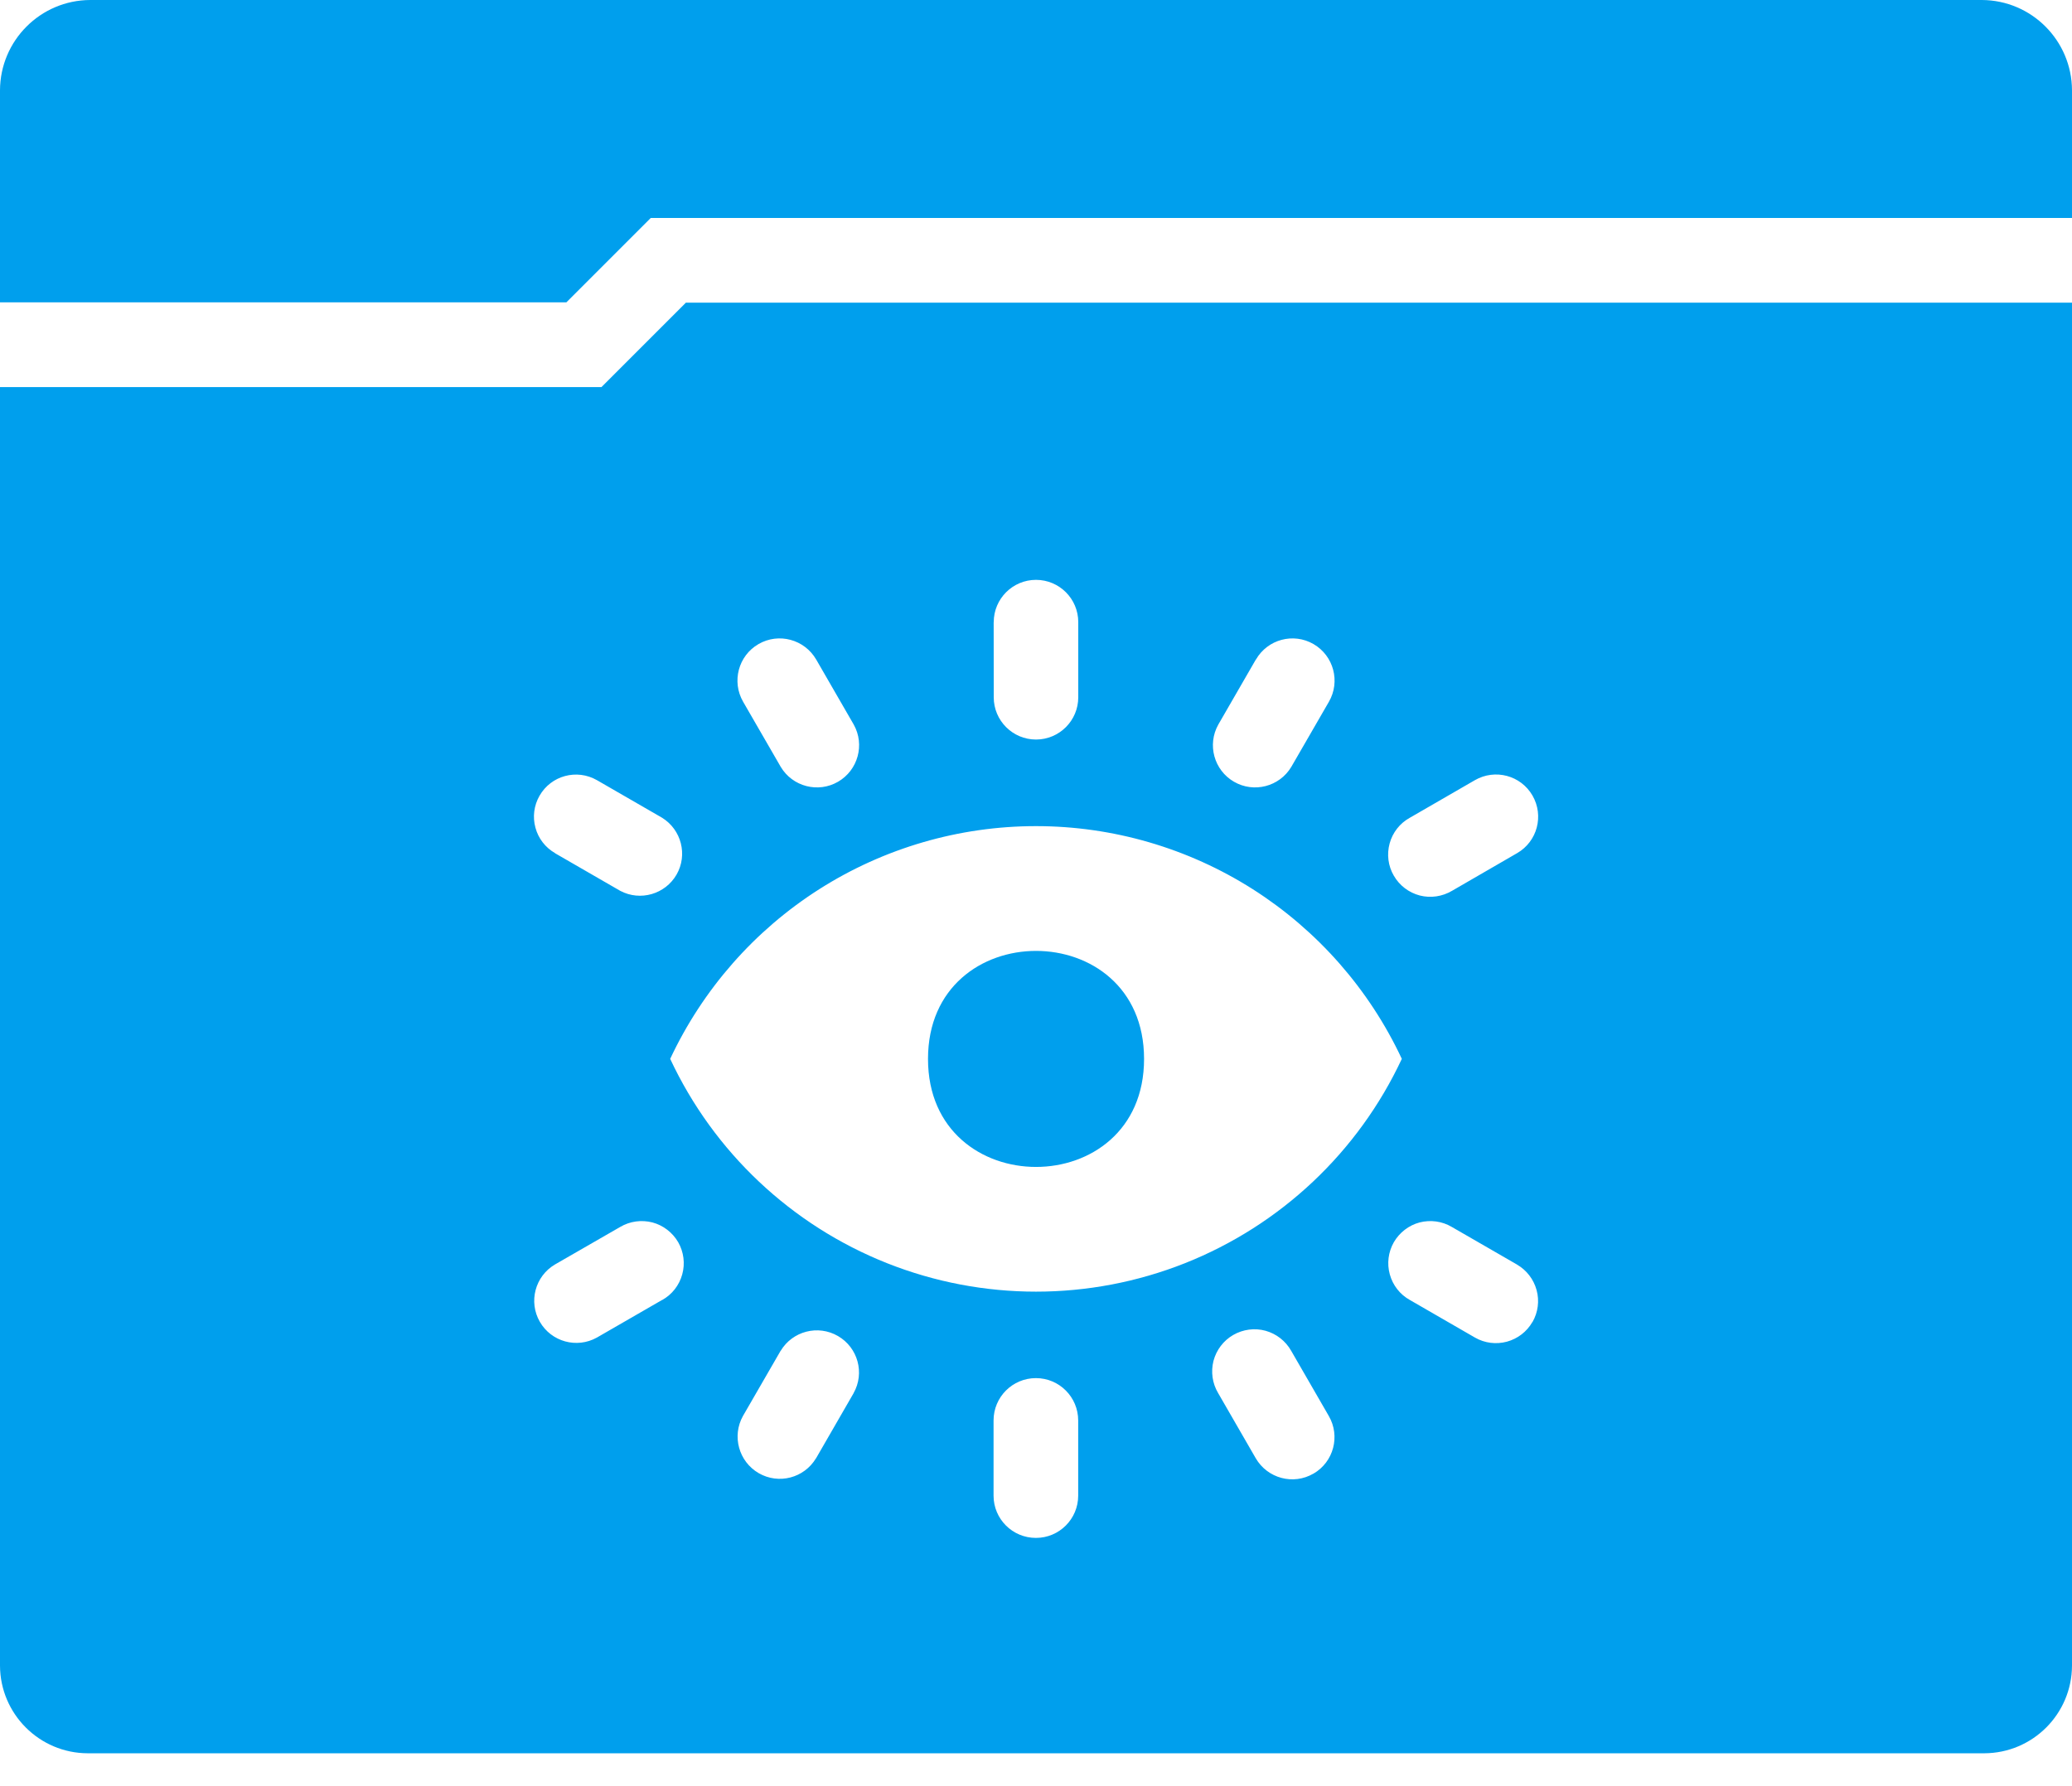
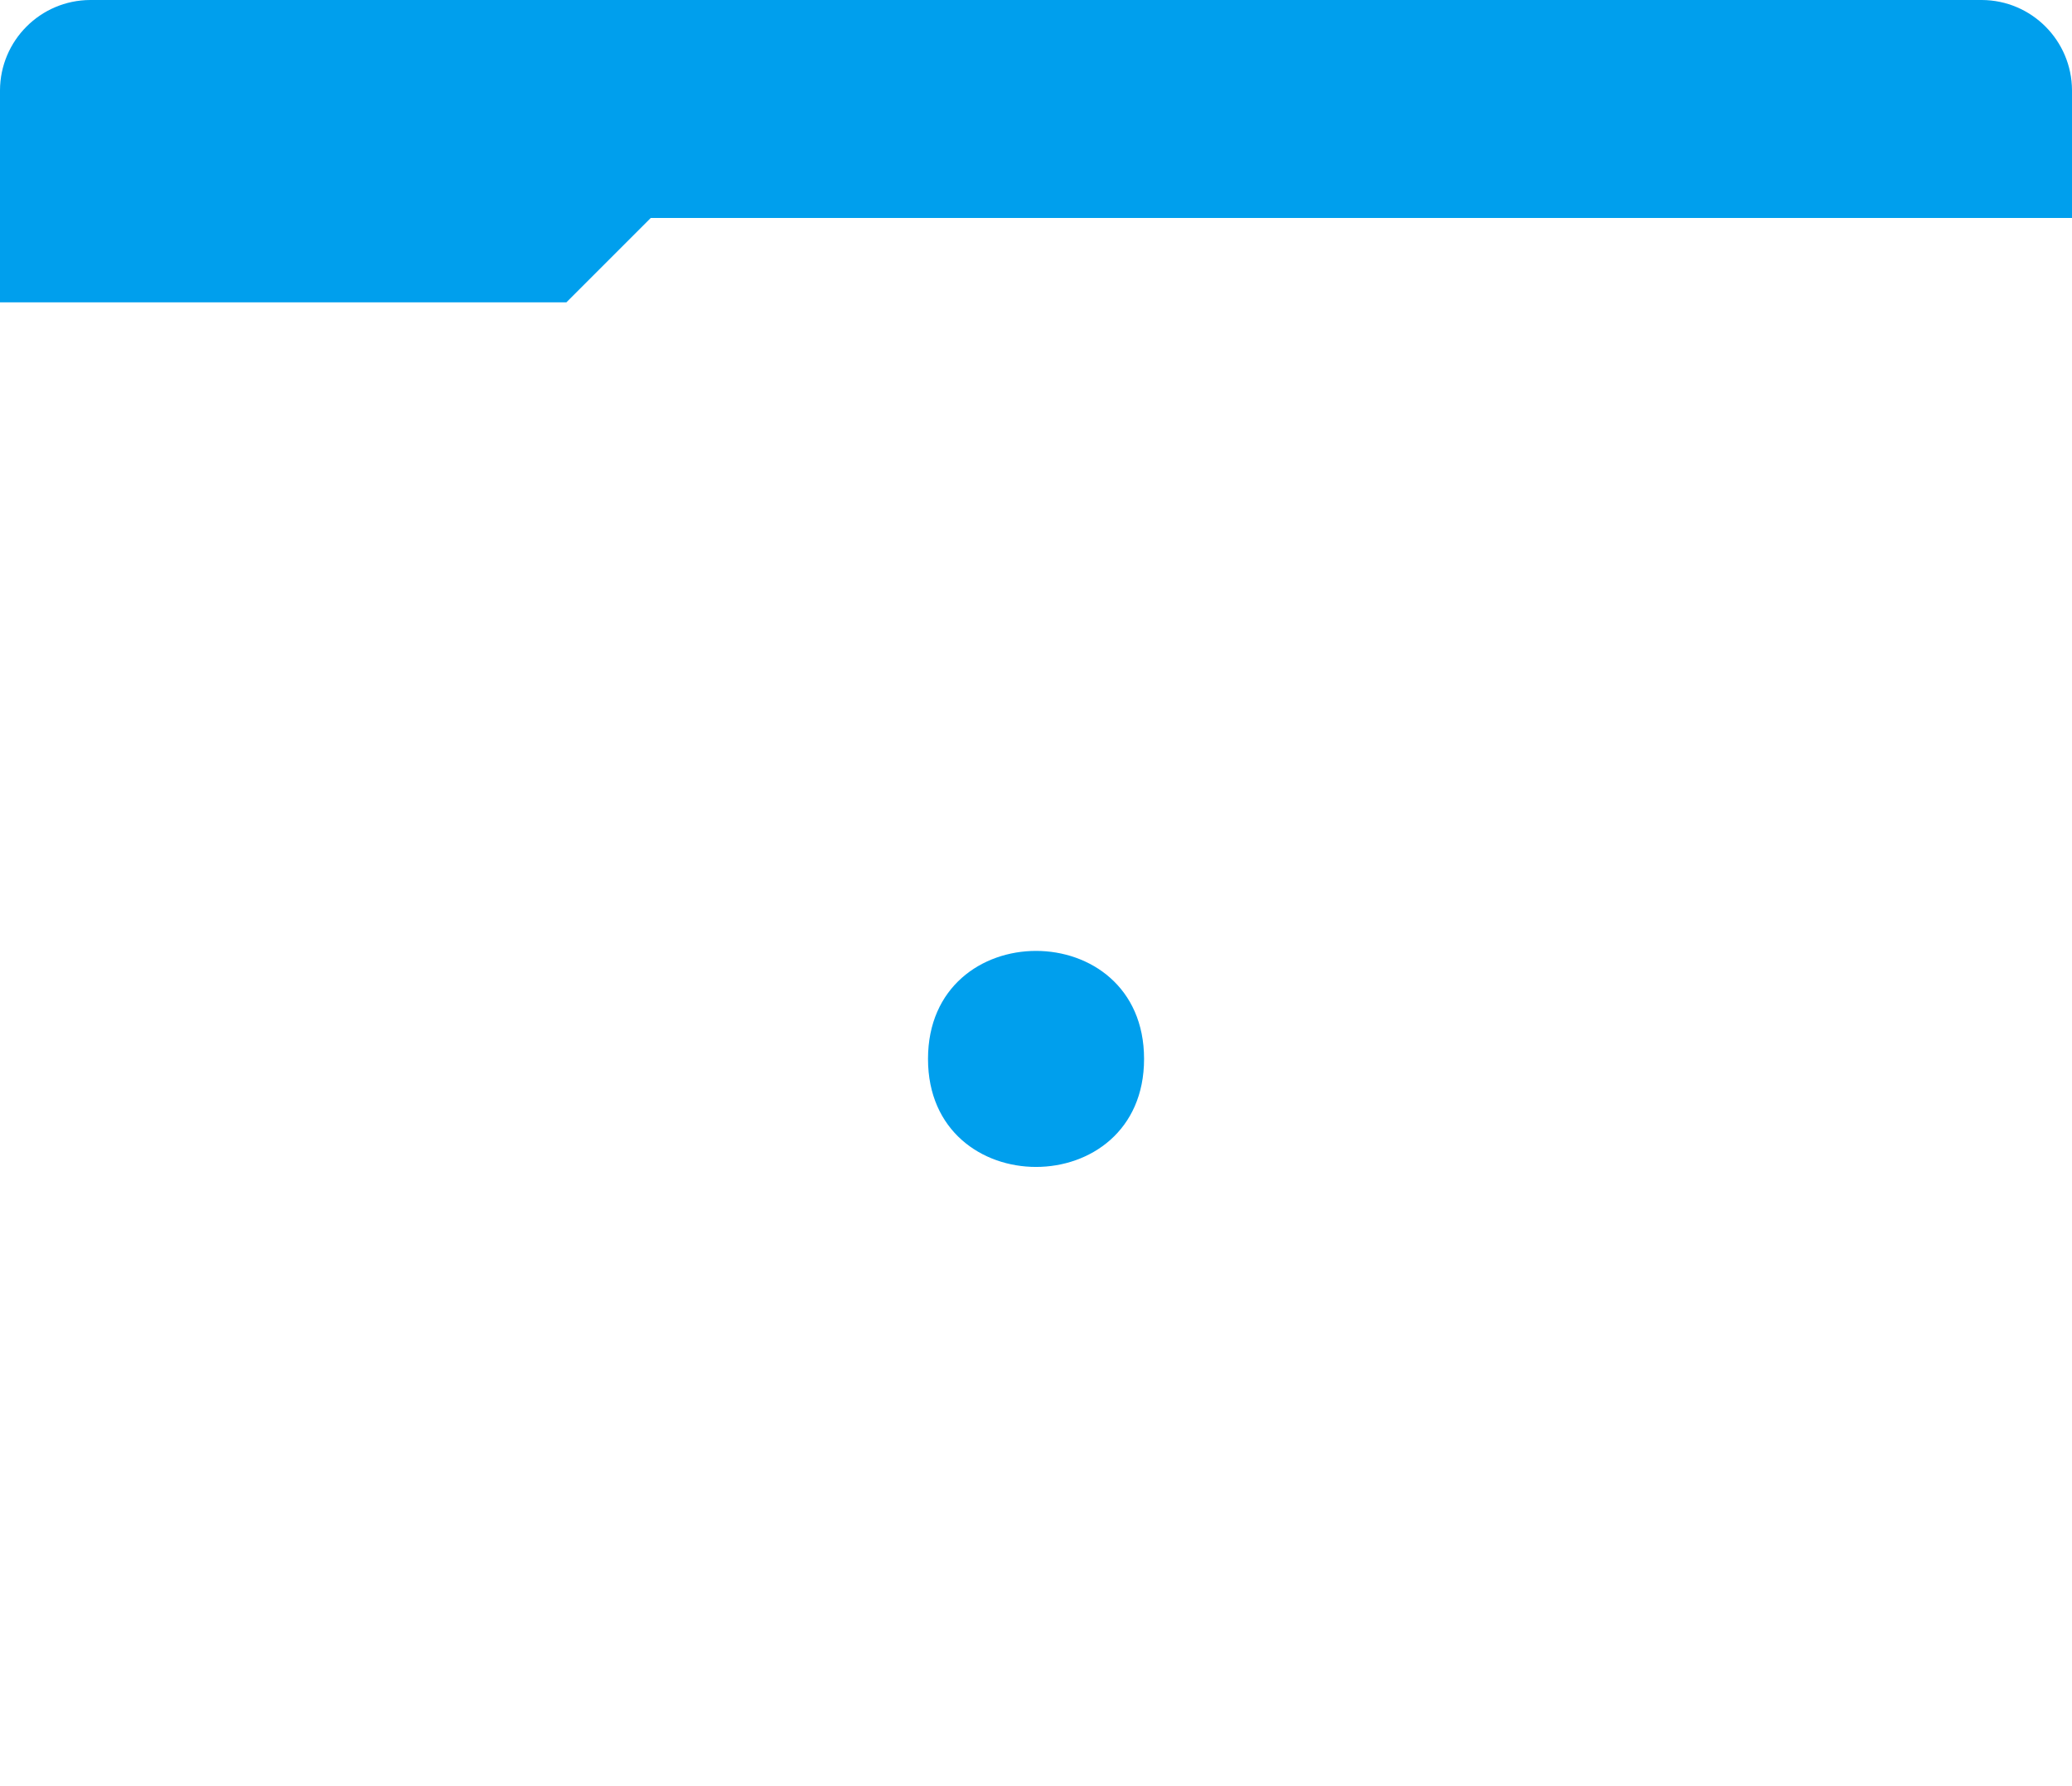
<svg xmlns="http://www.w3.org/2000/svg" width="58" height="50" viewBox="0 0 58 50" fill="none">
  <path fill-rule="evenodd" clip-rule="evenodd" d="M55.474 0H2.527C1.133 0.005 0.005 1.135 0 2.529V8.464H15.854L18.217 6.101H58V2.529C57.995 1.135 56.868 0.005 55.474 0Z" fill="#009FED" />
-   <path fill-rule="evenodd" clip-rule="evenodd" d="M16.836 10.836H0V46.626C0.005 47.979 1.103 49.077 2.456 49.08H55.546C56.9 49.075 57.995 47.979 58 46.626V8.473H19.199L16.836 10.836ZM15.103 22.275C15.427 21.709 16.145 21.516 16.711 21.84L18.534 22.892C19.074 23.227 19.255 23.93 18.939 24.482C18.622 25.032 17.924 25.236 17.361 24.937L15.538 23.885V23.882C15.266 23.726 15.068 23.47 14.988 23.169C14.905 22.867 14.947 22.546 15.103 22.275ZM29 23.126C31.15 23.126 33.255 23.739 35.069 24.892C36.882 26.047 38.329 27.695 39.24 29.641C38.02 32.251 35.847 34.298 33.17 35.361C30.492 36.423 27.508 36.423 24.831 35.361C22.153 34.298 19.98 32.251 18.76 29.641C19.672 27.695 21.118 26.047 22.932 24.892C24.745 23.739 26.85 23.126 29 23.126ZM18.532 36.391L16.708 37.443C16.146 37.757 15.432 37.561 15.111 37.001C14.789 36.441 14.978 35.727 15.533 35.398L17.361 34.346C17.633 34.185 17.957 34.142 18.263 34.22C18.567 34.301 18.826 34.502 18.984 34.773C19.14 35.047 19.182 35.371 19.097 35.675C19.014 35.978 18.813 36.237 18.537 36.391L18.532 36.391ZM23.894 39L22.842 40.824V40.821C22.51 41.376 21.797 41.562 21.237 41.238C20.679 40.914 20.483 40.201 20.797 39.638L21.85 37.815H21.852C22.184 37.262 22.897 37.076 23.457 37.4C24.015 37.724 24.211 38.435 23.894 38.998L23.894 39ZM30.181 41.871V41.868C30.181 42.522 29.651 43.051 28.998 43.051C28.342 43.051 27.812 42.522 27.812 41.868V39.764C27.812 39.108 28.342 38.578 28.998 38.578C29.651 38.578 30.181 39.108 30.181 39.764V41.871ZM36.767 41.253V41.251C36.201 41.58 35.48 41.386 35.151 40.821L34.099 38.998C33.936 38.726 33.891 38.402 33.968 38.096C34.049 37.789 34.247 37.528 34.521 37.37C34.795 37.212 35.121 37.169 35.425 37.252C35.729 37.337 35.988 37.538 36.144 37.815L37.196 39.638C37.523 40.201 37.332 40.924 36.769 41.251L36.767 41.253ZM42.895 37.008C42.739 37.28 42.483 37.475 42.182 37.558C41.88 37.639 41.559 37.599 41.288 37.443L39.464 36.39C39.188 36.237 38.987 35.978 38.904 35.675C38.819 35.371 38.861 35.047 39.017 34.773C39.175 34.502 39.434 34.301 39.738 34.22C40.044 34.142 40.368 34.185 40.639 34.346L42.463 35.398H42.461C42.732 35.554 42.93 35.81 43.013 36.114C43.096 36.416 43.053 36.737 42.898 37.008L42.895 37.008ZM39.462 22.893L41.285 21.84C41.85 21.514 42.571 21.704 42.898 22.27C43.224 22.835 43.033 23.556 42.468 23.882L40.645 24.937C40.373 25.098 40.049 25.146 39.743 25.068C39.436 24.987 39.175 24.789 39.017 24.515C38.856 24.241 38.816 23.915 38.899 23.611C38.982 23.305 39.185 23.046 39.462 22.893ZM34.102 20.285L35.154 18.462H35.157C35.483 17.897 36.204 17.703 36.769 18.03C37.334 18.359 37.525 19.08 37.199 19.645L36.146 21.468C35.815 22.021 35.099 22.207 34.541 21.883C33.983 21.559 33.788 20.848 34.102 20.285ZM27.815 17.415H27.817C27.817 16.762 28.347 16.232 29 16.232C29.653 16.232 30.183 16.762 30.183 17.415V19.519C30.183 20.172 29.653 20.702 29 20.702C28.347 20.702 27.817 20.172 27.817 19.519L27.815 17.415ZM21.232 18.03C21.797 17.703 22.518 17.897 22.847 18.462L23.899 20.285C24.213 20.848 24.017 21.559 23.46 21.883C22.902 22.207 22.186 22.021 21.855 21.468L20.802 19.645C20.476 19.08 20.667 18.356 21.232 18.03Z" fill="#009FED" />
  <path d="M32.025 29.643C32.025 33.674 25.977 33.674 25.977 29.643C25.977 25.611 32.025 25.611 32.025 29.643Z" fill="#009FED" />
</svg>